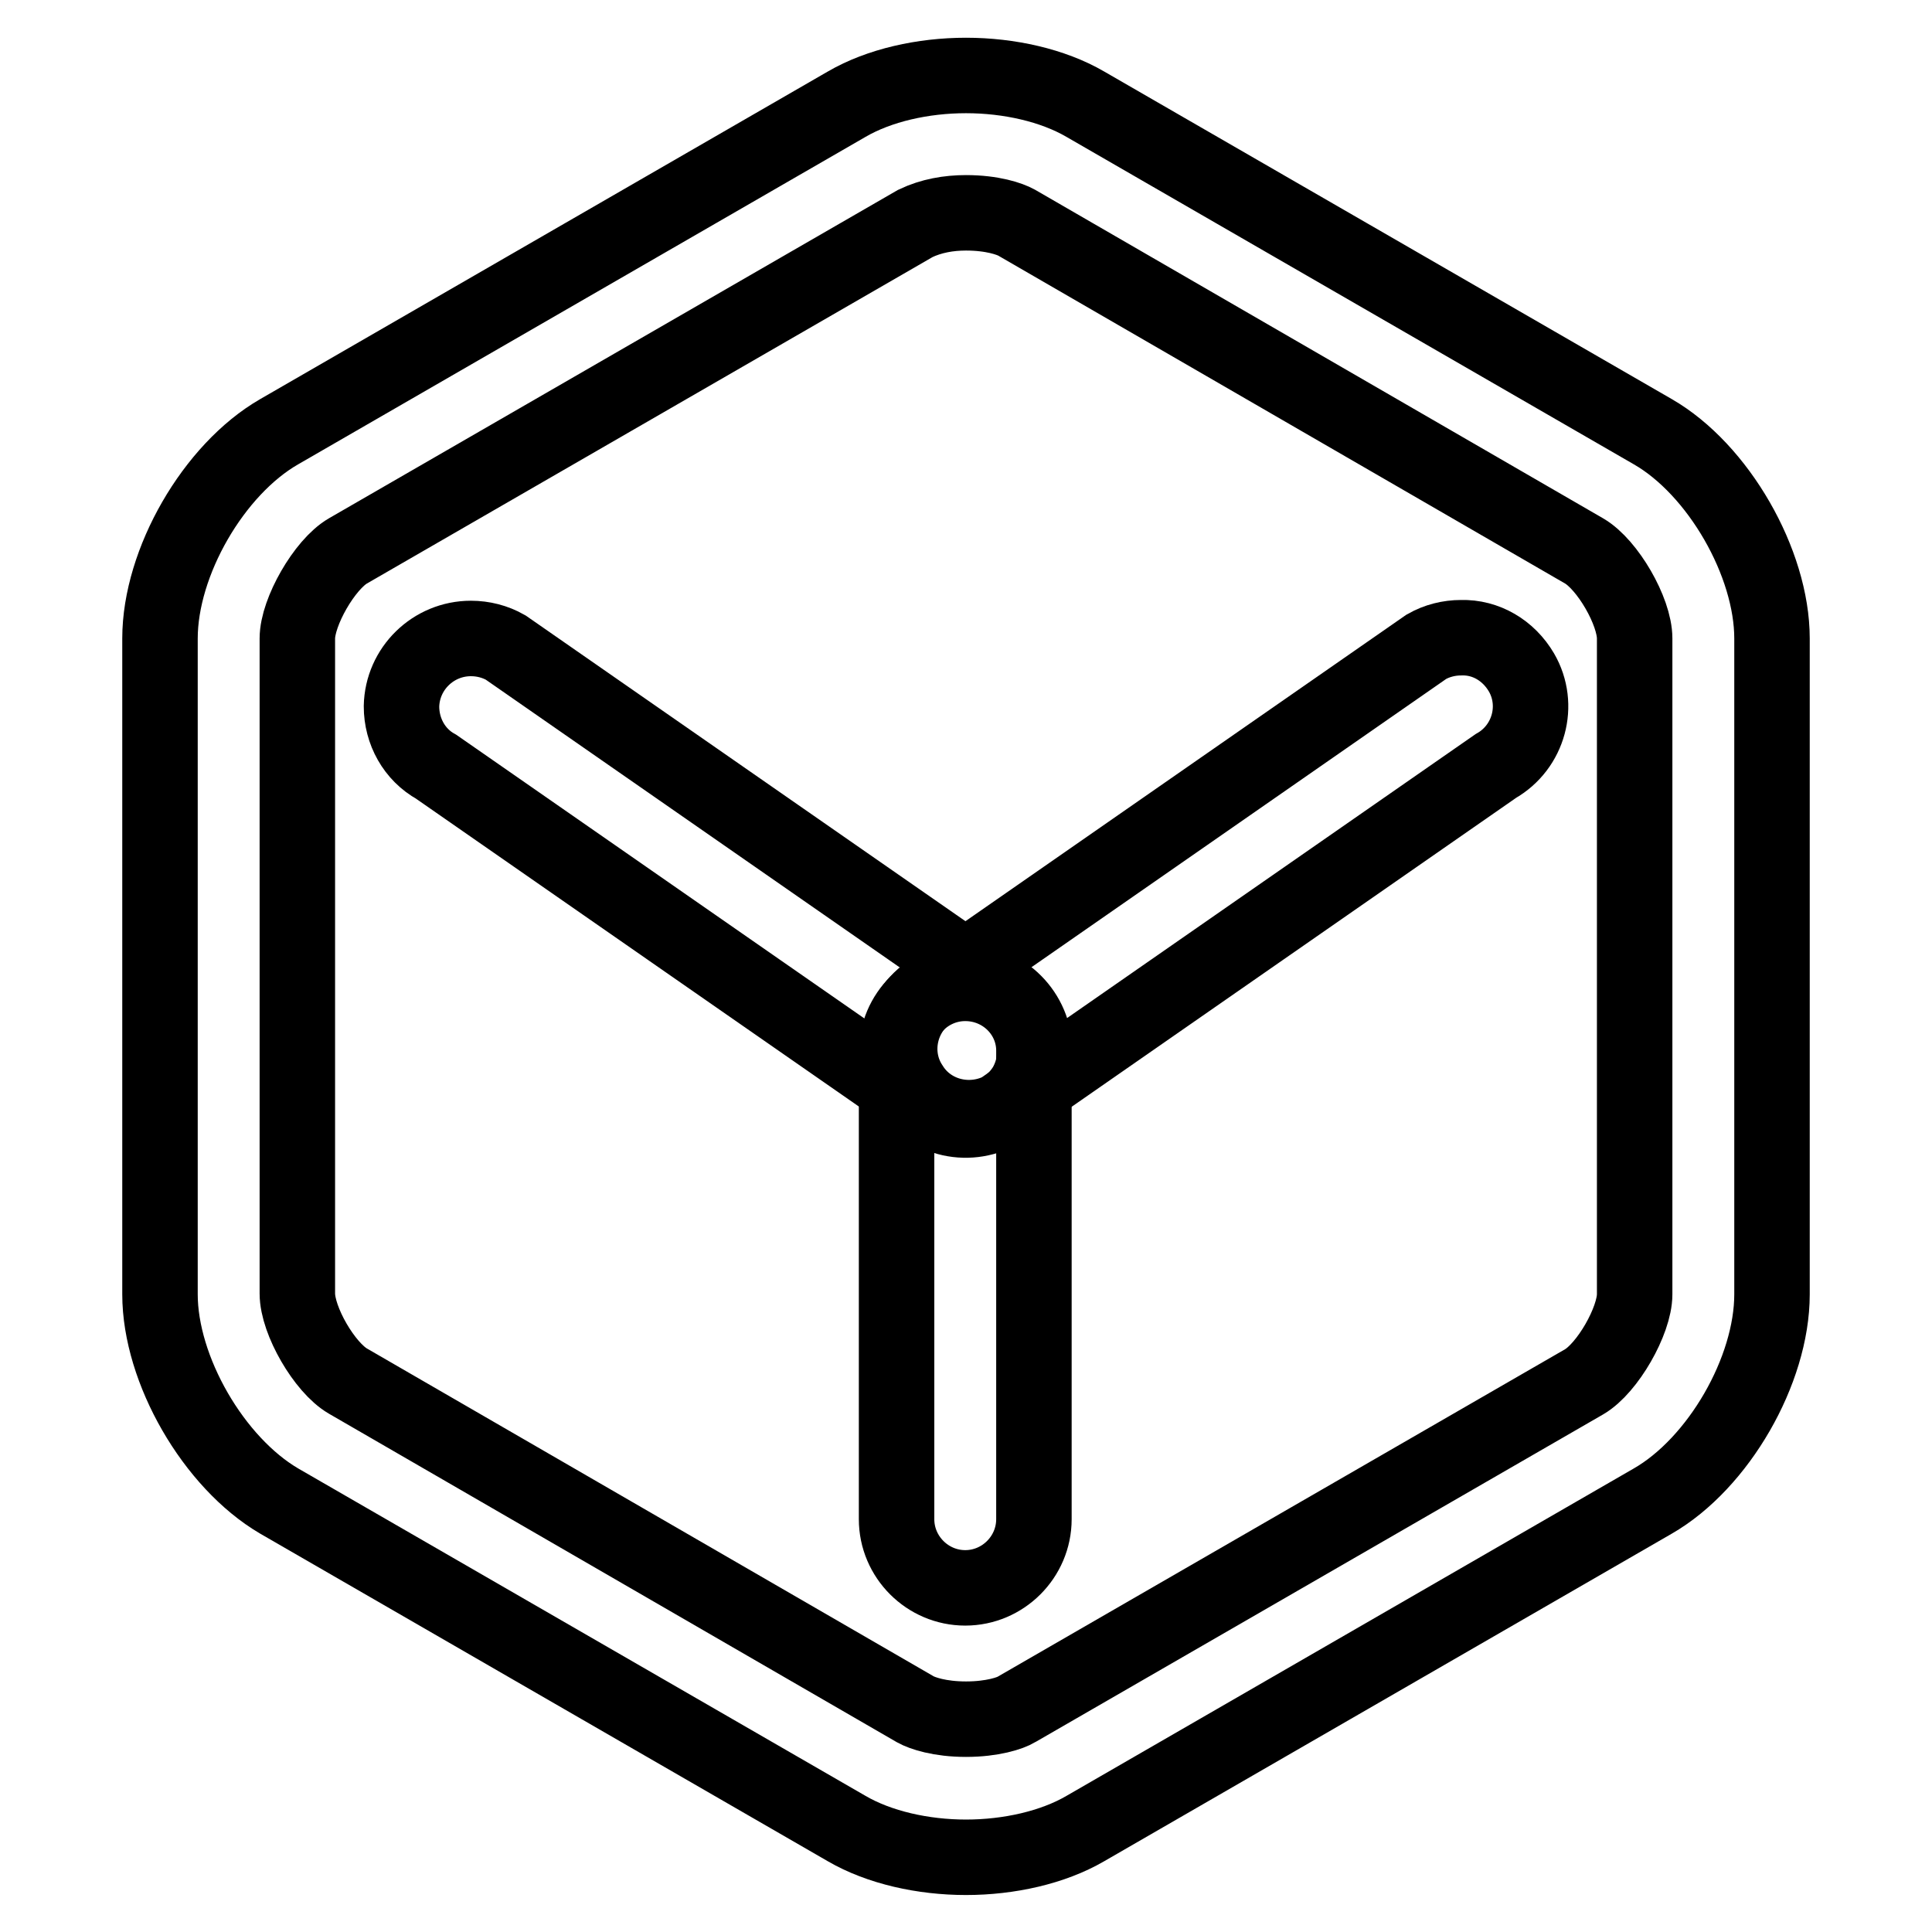
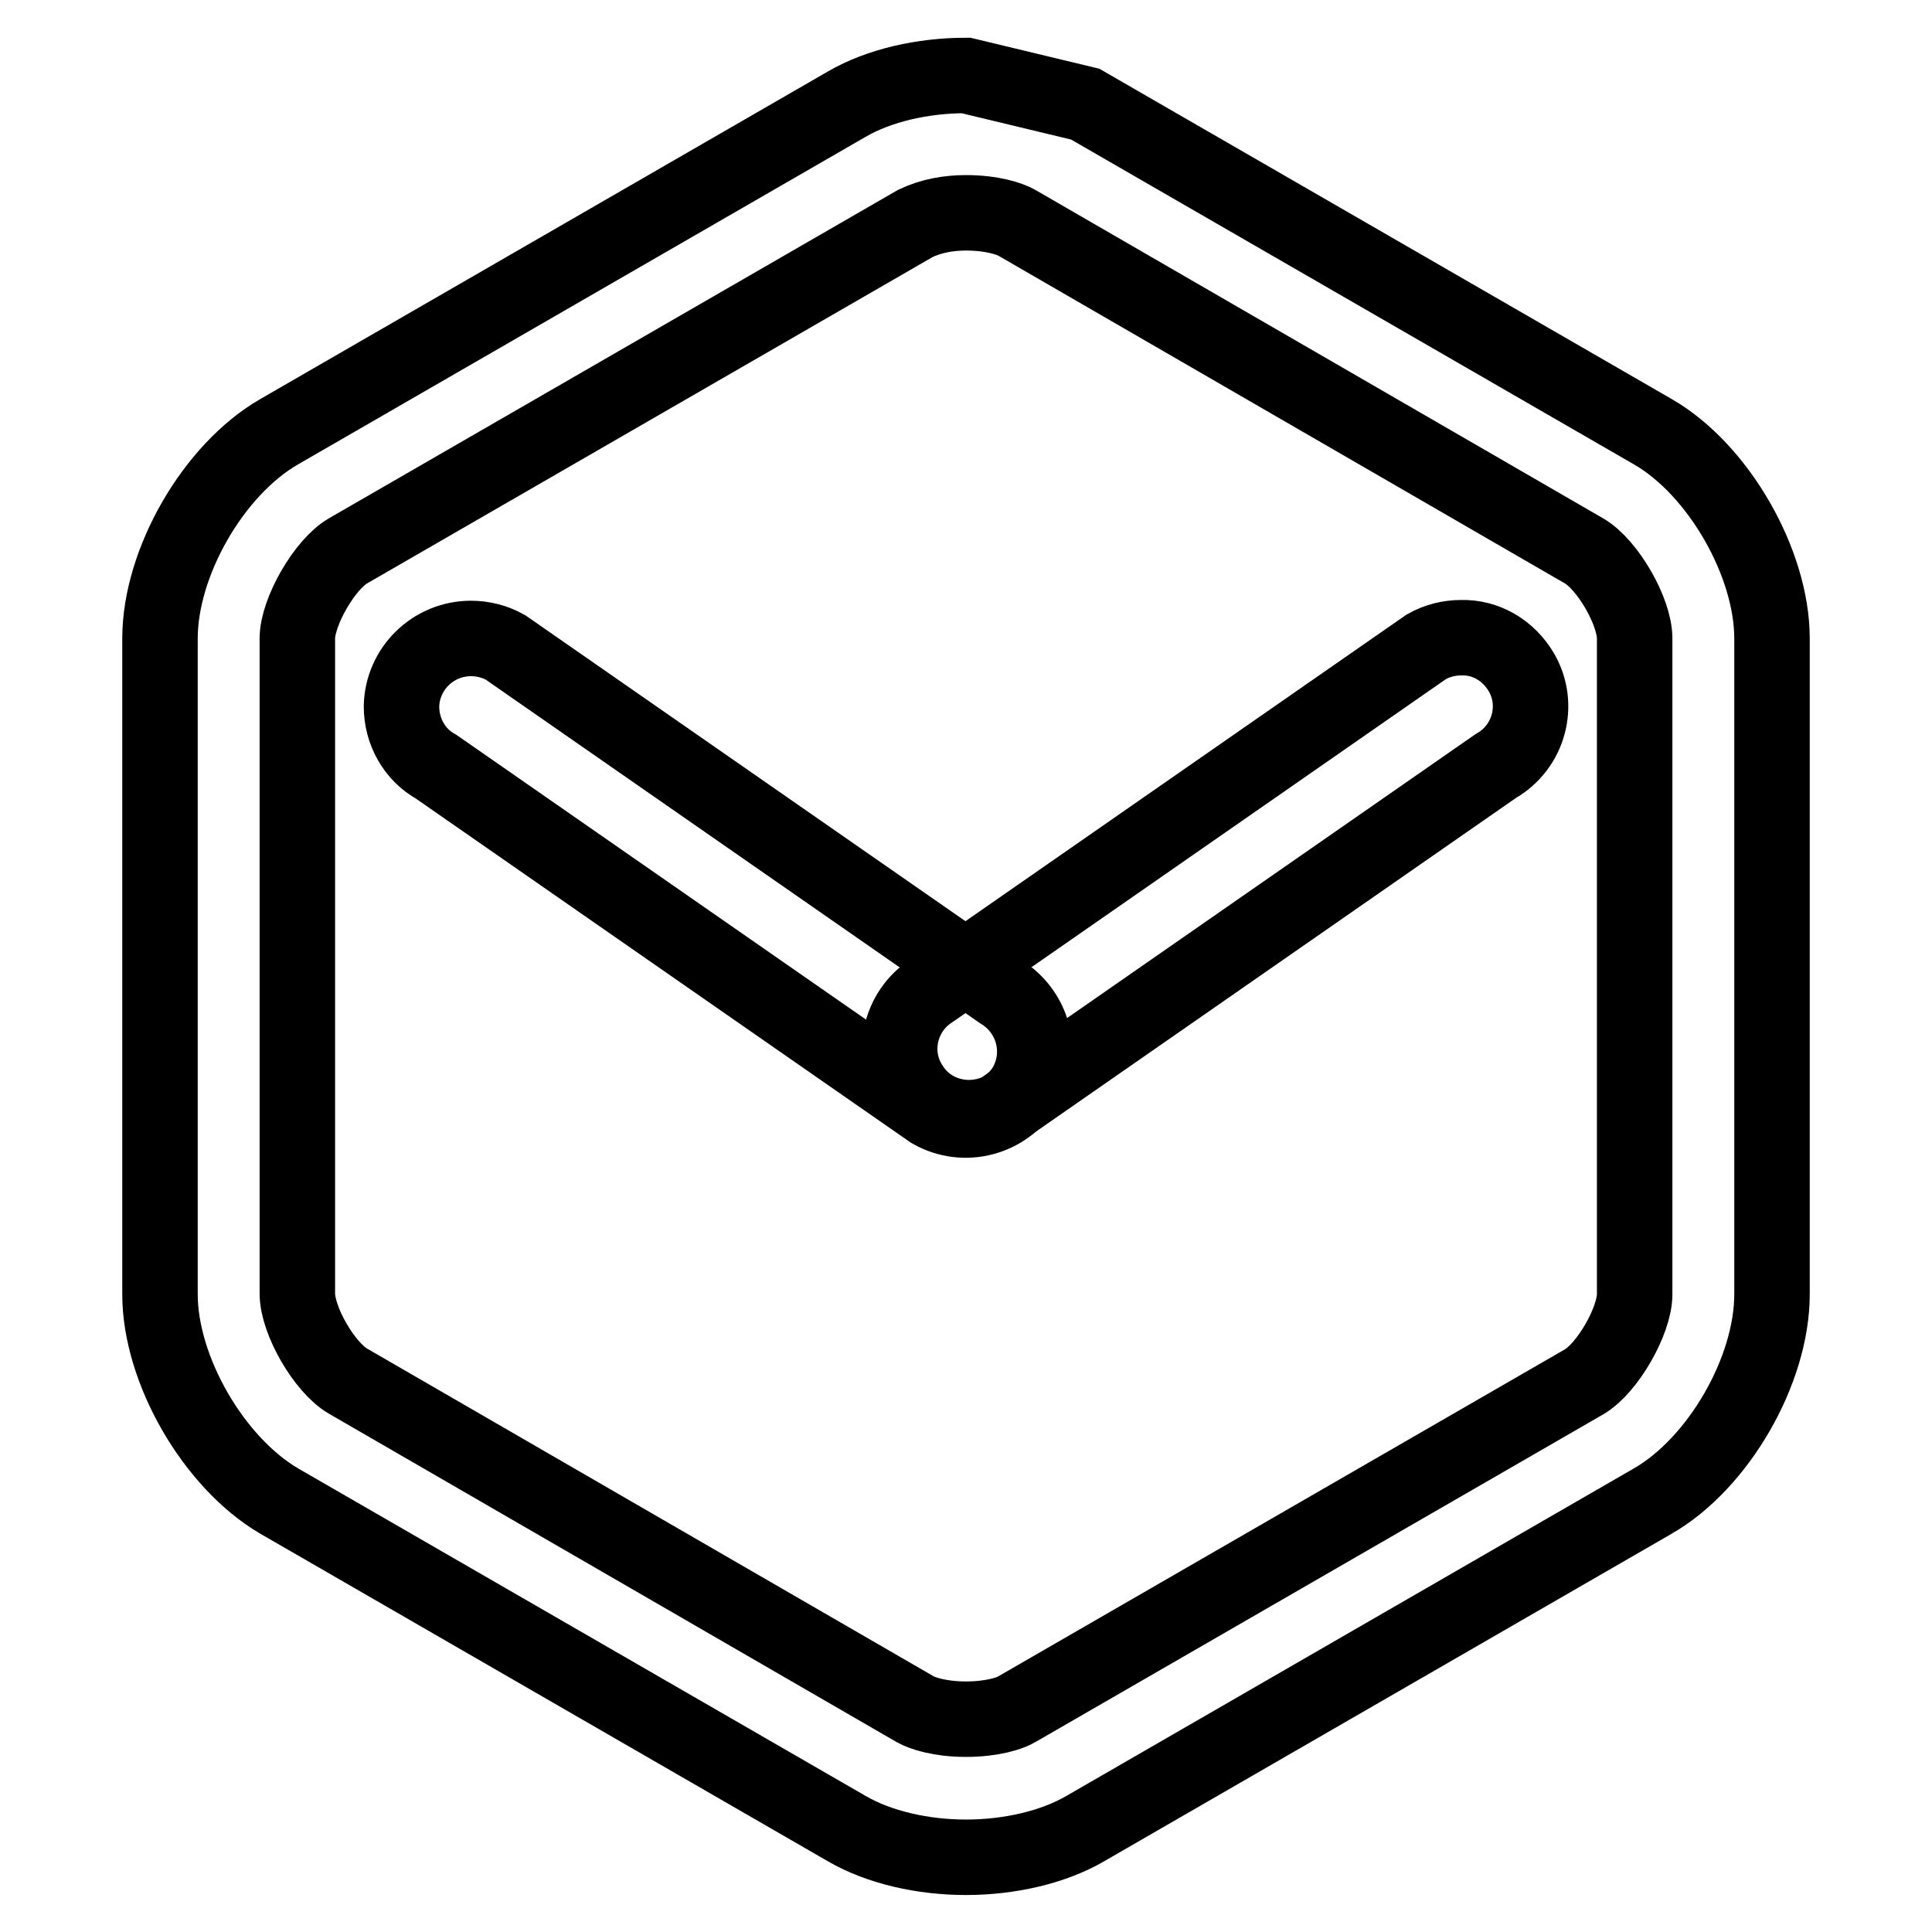
<svg xmlns="http://www.w3.org/2000/svg" version="1.1" x="0px" y="0px" viewBox="0 0 256 256" enable-background="new 0 0 256 256" xml:space="preserve">
  <g>
-     <path stroke-width="10" fill-opacity="0" stroke="#000000" d="M128,28.2c3.5,0,5.8,0.8,6.7,1.3L209.9,73c3.1,1.8,6.7,8,6.7,11.6v86.9c0,3.5-3.6,9.8-6.7,11.6l-75.2,43.4 c-0.8,0.5-3.2,1.3-6.7,1.3c-3.5,0-5.8-0.8-6.7-1.3L46.1,183c-3.1-1.8-6.7-8-6.7-11.6V84.6c0-3.5,3.6-9.8,6.7-11.6l75.2-43.4 C123.4,28.6,125.7,28.2,128,28.2 M128,10c-5.7,0-11.5,1.3-15.8,3.8L37,57.2c-8.7,5-15.8,17.3-15.8,27.4v86.9 c0,10,7.1,22.3,15.8,27.4l75.2,43.4c4.3,2.5,10.1,3.8,15.8,3.8s11.5-1.3,15.8-3.8l75.2-43.4c8.7-5,15.8-17.3,15.8-27.4V84.6 c0-10-7.1-22.4-15.8-27.4l-75.2-43.4C139.5,11.3,133.7,10,128,10z" />
+     <path stroke-width="10" fill-opacity="0" stroke="#000000" d="M128,28.2c3.5,0,5.8,0.8,6.7,1.3L209.9,73c3.1,1.8,6.7,8,6.7,11.6v86.9c0,3.5-3.6,9.8-6.7,11.6l-75.2,43.4 c-0.8,0.5-3.2,1.3-6.7,1.3c-3.5,0-5.8-0.8-6.7-1.3L46.1,183c-3.1-1.8-6.7-8-6.7-11.6V84.6c0-3.5,3.6-9.8,6.7-11.6l75.2-43.4 C123.4,28.6,125.7,28.2,128,28.2 M128,10c-5.7,0-11.5,1.3-15.8,3.8L37,57.2c-8.7,5-15.8,17.3-15.8,27.4v86.9 c0,10,7.1,22.3,15.8,27.4l75.2,43.4c4.3,2.5,10.1,3.8,15.8,3.8s11.5-1.3,15.8-3.8l75.2-43.4c8.7-5,15.8-17.3,15.8-27.4V84.6 c0-10-7.1-22.4-15.8-27.4l-75.2-43.4z" />
    <path stroke-width="10" fill-opacity="0" stroke="#000000" d="M193.6,84.5c-1.6,0-3.2,0.4-4.6,1.2l-65.6,45.6c-4.2,2.7-5.5,8.4-2.7,12.6c2.5,4,7.7,5.3,11.9,3.2 l65.6-45.6c4.4-2.5,5.9-8.1,3.4-12.4C199.9,86.2,196.9,84.4,193.6,84.5z" />
    <path stroke-width="10" fill-opacity="0" stroke="#000000" d="M62.4,84.6c-5,0-9.1,4-9.2,9c0,3.3,1.7,6.4,4.6,8l65.6,45.6c4.4,2.5,9.9,1,12.5-3.3c2.5-4.4,1-9.9-3.3-12.5 L67,85.8C65.6,85,64,84.6,62.4,84.6L62.4,84.6z" />
-     <path stroke-width="10" fill-opacity="0" stroke="#000000" d="M127.9,130.3c-5,0-9.1,4.1-9.1,9.1l0,0v61.9c0,5,4.1,9.1,9.1,9.1c5,0,9.1-4.1,9.1-9.1l0,0v-61.9 C137.1,134.4,133,130.3,127.9,130.3L127.9,130.3z" />
  </g>
</svg>